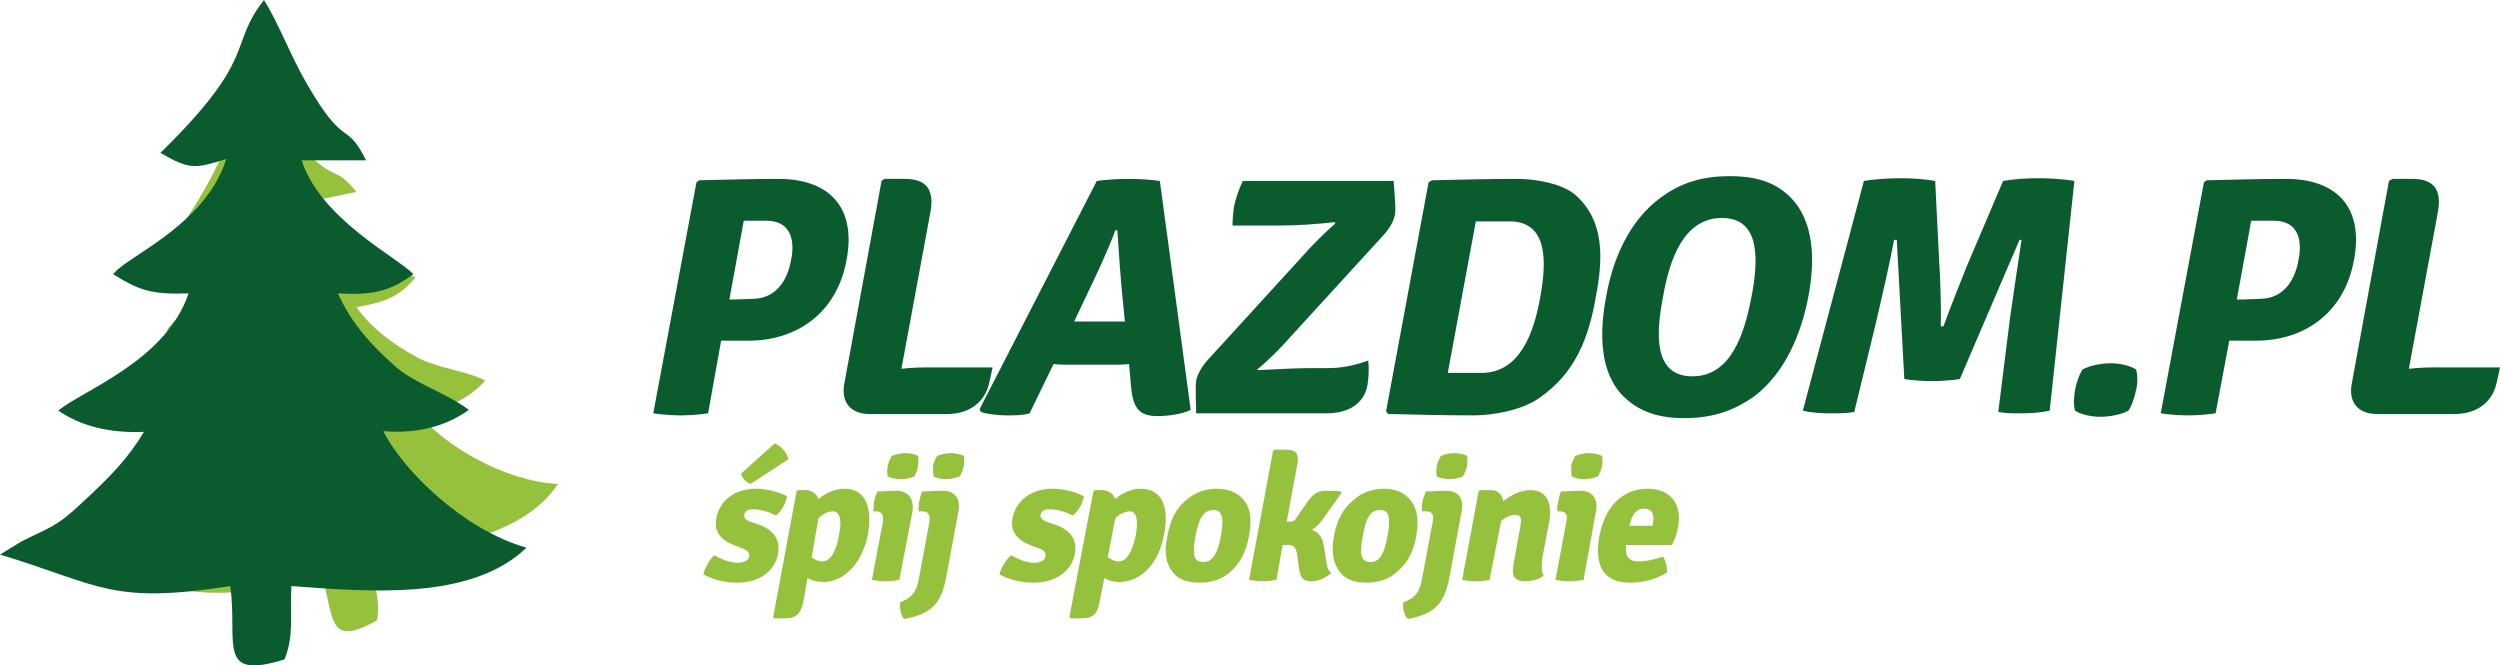
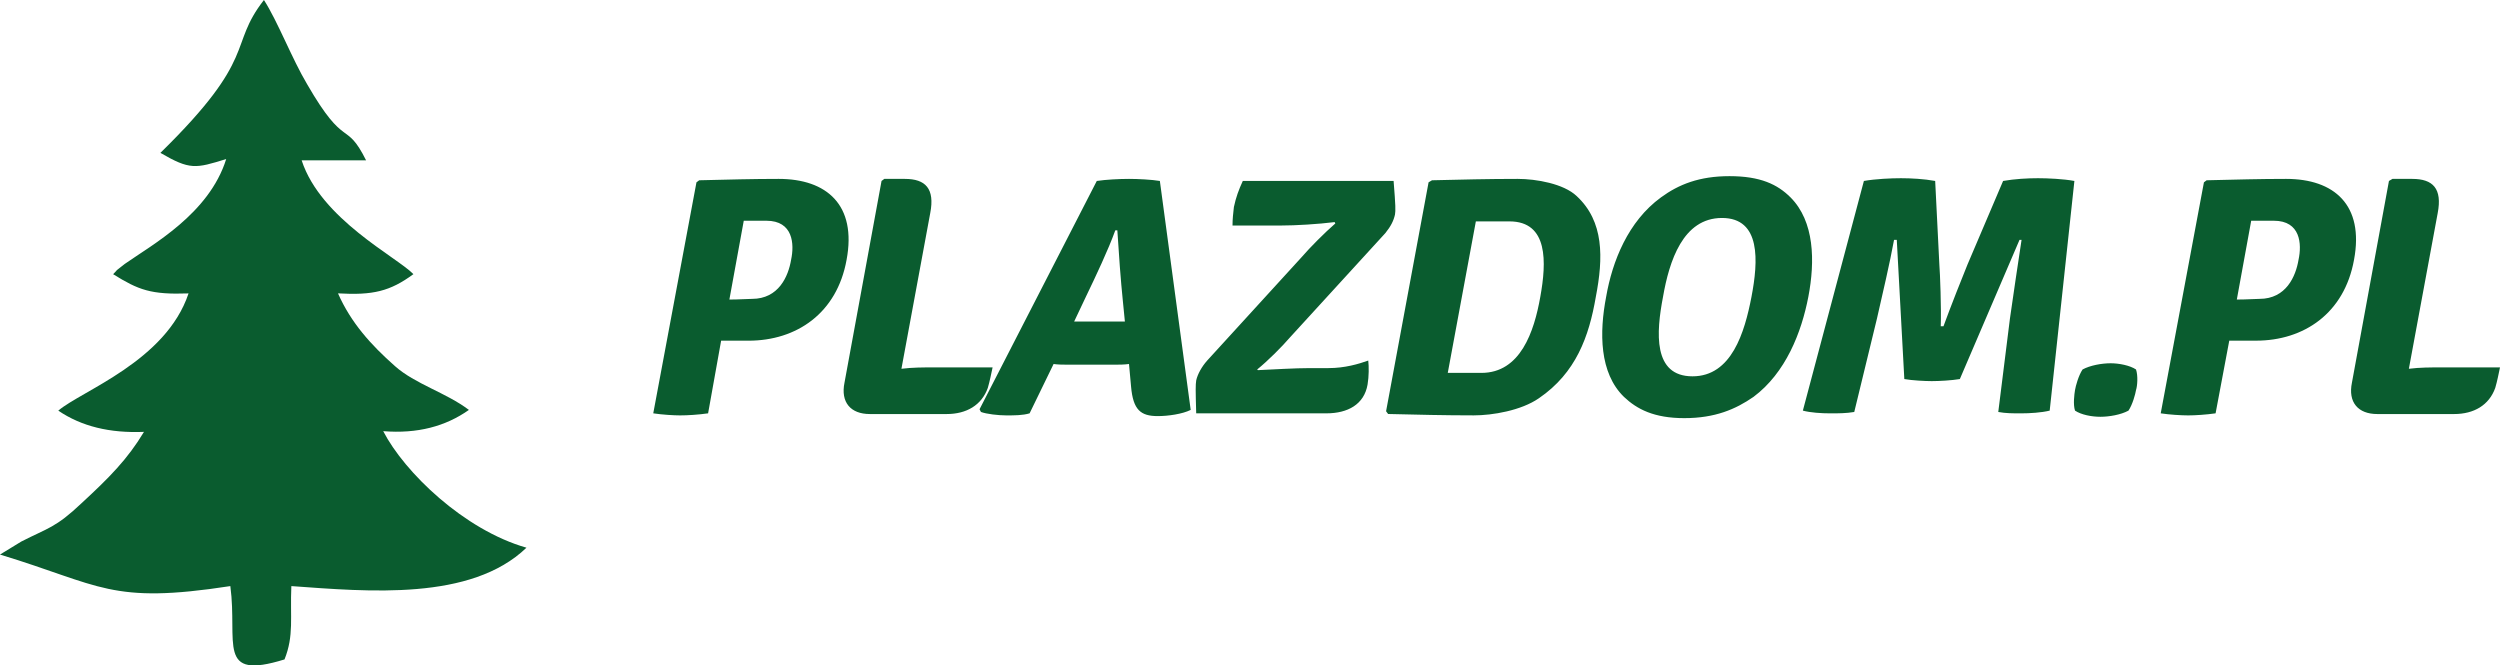
<svg xmlns="http://www.w3.org/2000/svg" version="1.1" id="Layer_1" x="0px" y="0px" width="103.064px" height="27.434px" viewBox="0 0 103.064 27.434" enable-background="new 0 0 103.064 27.434" xml:space="preserve">
  <g id="_1368079079712">
-     <path fill="#95C13D" d="M7.602,9.156c1.13,0.367,1.328,0.282,2.289-0.283c-0.169,2.007-1.894,3.476-2.685,4.352   c-0.367,0.424-0.141,0.085-0.339,0.424c0.989,0.339,1.441,0.424,2.713,0.113c-0.282,2.458-2.911,4.098-3.589,4.945   c0.904,0.367,1.921,0.396,3.08,0.085c-0.367,1.074-0.875,1.837-1.61,2.911C6.754,22.75,6.5,22.806,5.68,23.456l-0.622,0.593   c3.702,0.34,4.126,0.904,8.111-0.593c0.678,1.894,0.198,3.335,2.374,2.119c0.142-0.904-0.113-1.47-0.311-2.571   c2.685-0.367,6.274-0.791,7.771-3.053c-2.261-0.113-4.748-1.639-5.765-2.91c1.215-0.17,2.119-0.622,2.77-1.357   c-0.876-0.424-2.006-0.508-2.826-0.961c-0.989-0.537-1.837-1.158-2.487-2.063c1.215-0.198,1.78-0.452,2.43-1.215   c-0.678-0.48-3.561-1.187-4.635-3.08l2.205-0.453c-1.018-1.243-0.791-0.198-2.572-2.176c-0.707-0.763-1.469-1.95-2.12-2.572   C9.1,5.03,10.259,5.114,7.602,9.156L7.602,9.156L7.602,9.156z" />
    <path fill="#0A5C2F" d="M6.613,6.302c1.215,0.706,1.441,0.65,2.713,0.254C8.62,8.817,6.274,10.088,5.144,10.88   c-0.537,0.424-0.169,0.113-0.48,0.424c1.046,0.65,1.555,0.848,3.109,0.792c-0.933,2.797-4.409,4.012-5.37,4.833   c0.961,0.65,2.119,0.932,3.532,0.875c-0.678,1.131-1.441,1.895-2.571,2.939c-1.074,1.018-1.385,1.018-2.487,1.583L0,22.862   c4.183,1.271,4.55,2.063,9.496,1.3c0.311,2.346-0.593,3.9,2.233,3.023c0.396-0.988,0.226-1.723,0.282-3.023   c3.165,0.227,7.404,0.621,9.693-1.583c-2.572-0.734-5.03-3.108-5.906-4.804c1.413,0.113,2.572-0.198,3.533-0.876   c-0.933-0.707-2.232-1.074-3.052-1.809c-0.989-0.876-1.808-1.781-2.345-2.996c1.441,0.084,2.147-0.085,3.109-0.792   c-0.679-0.707-3.815-2.261-4.607-4.691h2.657c-0.848-1.696-0.848-0.396-2.43-3.137C12.04,2.43,11.446,0.876,10.881,0   C9.383,1.921,10.683,2.317,6.613,6.302L6.613,6.302L6.613,6.302z" />
    <path fill="#0A5C2F" d="M34.901,10.71c0.424-2.261-0.82-3.335-2.798-3.335c-1.074,0-2.063,0.028-3.278,0.057l-0.113,0.085   l-1.781,9.523c0.367,0.056,0.848,0.085,1.103,0.085c0.311,0,0.763-0.028,1.158-0.085l0.537-2.995h1.13   C32.838,14.045,34.505,12.914,34.901,10.71L34.901,10.71L34.901,10.71z M30.662,9.1c0.367,0,0.622,0,0.933,0   c1.102,0,1.159,0.96,1.018,1.61c-0.113,0.678-0.509,1.611-1.611,1.611c-0.169,0-0.537,0.028-0.933,0.028L30.662,9.1L30.662,9.1z    M38.49,15.146c-0.424,0-0.876,0-1.328,0.057l1.187-6.415c0.198-1.017-0.198-1.413-1.045-1.413h-0.848L36.342,7.46l-1.526,8.309   c-0.169,0.819,0.254,1.3,1.045,1.3h3.165c0.82,0,1.441-0.367,1.696-1.074c0.084-0.282,0.141-0.594,0.198-0.848H38.49L38.49,15.146z    M44.001,15.034h1.978c0.142,0,0.368,0,0.565-0.028l0.085,0.932c0.084,0.962,0.396,1.216,1.102,1.216   c0.424,0,1.017-0.085,1.356-0.255L47.816,7.46c-0.339-0.057-0.904-0.085-1.272-0.085c-0.396,0-0.96,0.028-1.328,0.085l-4.833,9.411   l0.057,0.112c0.226,0.085,0.706,0.142,1.045,0.142s0.678,0,0.961-0.085l0.989-2.034C43.605,15.033,43.831,15.033,44.001,15.034   L44.001,15.034L44.001,15.034z M44.792,12.18c0.368-0.763,0.904-1.894,1.187-2.685h0.084c0.057,0.933,0.142,2.092,0.227,2.911   l0.084,0.848c-0.169,0-0.367,0-0.508,0h-1.018c-0.169,0-0.396,0-0.565,0L44.792,12.18L44.792,12.18L44.792,12.18z M49.766,14.865   c-0.226,0.254-0.396,0.564-0.452,0.818c-0.028,0.198-0.028,0.367,0,1.357h5.37c0.875,0,1.555-0.367,1.695-1.188   c0.057-0.339,0.057-0.734,0.028-0.988c-0.396,0.141-0.961,0.311-1.64,0.311h-0.763c-0.622,0-1.526,0.057-2.147,0.084l-0.029-0.027   c0.453-0.367,1.017-0.934,1.357-1.328l3.928-4.296c0.227-0.282,0.34-0.509,0.396-0.763c0.027-0.169,0.027-0.339-0.057-1.385h-6.217   c-0.169,0.367-0.283,0.678-0.367,1.074c-0.028,0.255-0.057,0.48-0.057,0.763h2.006c0.594,0,1.525-0.056,2.205-0.141l0.027,0.056   c-0.424,0.367-1.045,0.989-1.385,1.385L49.766,14.865L49.766,14.865L49.766,14.865z M65.789,12.236   c0.312-1.611,0.34-3.108-0.791-4.154c-0.536-0.509-1.667-0.707-2.43-0.707c-1.215,0-2.317,0.028-3.533,0.057l-0.141,0.084   l-1.752,9.438l0.084,0.113c1.215,0.029,2.317,0.057,3.533,0.057c0.763,0,1.949-0.197,2.684-0.707   C64.971,15.373,65.508,13.875,65.789,12.236L65.789,12.236z M63.5,12.236c-0.254,1.441-0.819,3.137-2.43,3.137   c-0.48,0-0.876,0-1.385,0l1.158-6.246c0.51,0,0.904,0,1.385,0C63.84,9.127,63.755,10.823,63.5,12.236L63.5,12.236L63.5,12.236z    M68.559,12.236c0.256-1.47,0.82-3.25,2.431-3.25s1.498,1.781,1.216,3.25c-0.283,1.47-0.82,3.278-2.431,3.278   C68.135,15.515,68.277,13.706,68.559,12.236z M66.214,12.236c-0.282,1.47-0.282,3.137,0.735,4.126   c0.536,0.509,1.243,0.876,2.486,0.876c1.271,0,2.119-0.367,2.854-0.876c1.328-0.989,1.978-2.656,2.261-4.126   c0.282-1.47,0.254-3.108-0.734-4.098c-0.537-0.537-1.244-0.876-2.516-0.876c-1.244,0-2.092,0.339-2.826,0.876   C67.118,9.128,66.469,10.767,66.214,12.236L66.214,12.236z M74.324,16.928c0.311,0.084,0.764,0.113,1.131,0.113   c0.339,0,0.65,0,0.988-0.057l0.934-3.844c0.226-0.989,0.537-2.317,0.706-3.25h0.113l0.311,5.737   c0.312,0.056,0.849,0.085,1.13,0.085c0.312,0,0.82-0.029,1.159-0.085l2.459-5.737h0.085c-0.142,0.932-0.34,2.261-0.48,3.25   l-0.48,3.844c0.311,0.057,0.594,0.057,0.933,0.057c0.367,0,0.848-0.029,1.187-0.113l1.018-9.468   c-0.452-0.084-1.102-0.113-1.498-0.113c-0.424,0-0.961,0.028-1.441,0.113l-1.469,3.448c-0.142,0.339-0.735,1.837-0.989,2.543   h-0.113c0.028-0.707-0.028-2.204-0.057-2.543L79.779,7.46c-0.453-0.084-0.989-0.113-1.413-0.113c-0.396,0-1.046,0.028-1.526,0.113   L74.324,16.928L74.324,16.928L74.324,16.928z M85.544,16.08c-0.028,0.169-0.085,0.593,0,0.848c0.255,0.17,0.679,0.254,1.046,0.254   s0.848-0.084,1.158-0.254c0.17-0.255,0.283-0.678,0.311-0.848c0.057-0.17,0.086-0.594,0-0.848c-0.254-0.17-0.706-0.256-1.045-0.256   c-0.367,0-0.848,0.086-1.159,0.256C85.686,15.486,85.572,15.91,85.544,16.08z M97.046,10.71c0.424-2.261-0.819-3.335-2.798-3.335   c-1.074,0-2.063,0.028-3.278,0.057l-0.112,0.085l-1.781,9.523c0.367,0.056,0.848,0.085,1.131,0.085   c0.282,0,0.734-0.028,1.131-0.085l0.564-2.996h1.102C94.982,14.044,96.65,12.914,97.046,10.71L97.046,10.71L97.046,10.71z    M92.807,9.1c0.367,0,0.621,0,0.933,0c1.103,0,1.159,0.96,1.018,1.61c-0.113,0.678-0.509,1.611-1.61,1.611   c-0.17,0-0.537,0.028-0.934,0.028L92.807,9.1z M100.635,15.146c-0.424,0-0.876,0-1.328,0.057l1.188-6.415   c0.197-1.017-0.198-1.413-1.047-1.413h-0.818L98.486,7.46l-1.525,8.309c-0.17,0.819,0.254,1.3,1.045,1.3h3.166   c0.819,0,1.441-0.367,1.695-1.074c0.084-0.282,0.142-0.594,0.197-0.848H100.635L100.635,15.146z" />
-     <path fill="#95C13D" d="M28.995,23.682c0.311,0.17,0.819,0.34,1.385,0.34c0.904,0,1.554-0.453,1.695-1.188   c0.113-0.621-0.226-0.988-0.735-1.187l-0.424-0.142c-0.198-0.085-0.254-0.17-0.226-0.283c0-0.141,0.142-0.226,0.339-0.226   c0.339,0,0.678,0.112,0.96,0.255c0.198-0.143,0.424-0.509,0.453-0.791c-0.283-0.17-0.848-0.312-1.272-0.312   c-0.876,0-1.498,0.48-1.639,1.216c-0.113,0.593,0.226,0.904,0.707,1.102l0.367,0.142c0.227,0.085,0.311,0.197,0.283,0.339   s-0.198,0.254-0.48,0.254c-0.283,0-0.678-0.141-0.961-0.311C29.249,23.061,29.051,23.428,28.995,23.682L28.995,23.682z    M30.549,19.527c0.056,0.197,0.226,0.367,0.396,0.424l1.554-1.018c-0.056-0.282-0.311-0.564-0.565-0.65L30.549,19.527   L30.549,19.527z M35.777,22.043c0.198-1.103-0.084-1.895-0.961-1.895c-0.396,0-0.763,0.17-1.074,0.424   c-0.085-0.226-0.283-0.367-0.537-0.367h-0.311l-0.056,0.057l-0.961,5.172l0.028,0.057h0.453c0.452,0,0.65-0.17,0.763-0.678   l0.169-0.99c0.169,0.113,0.396,0.17,0.65,0.17C34.732,23.992,35.523,23.314,35.777,22.043L35.777,22.043L35.777,22.043z    M34.336,21.082c0.255,0,0.396,0.282,0.255,0.961c-0.113,0.678-0.339,1.102-0.707,1.102c-0.113,0-0.283-0.057-0.424-0.17   l0.282-1.61C33.969,21.139,34.195,21.082,34.336,21.082L34.336,21.082L34.336,21.082z M36.597,19.217   c-0.029,0.141-0.029,0.282,0,0.424c0.113,0.057,0.339,0.113,0.537,0.113s0.424-0.057,0.565-0.113   c0.056-0.142,0.142-0.283,0.142-0.424c0.028-0.142,0.028-0.283,0-0.424c-0.085-0.057-0.311-0.113-0.509-0.113   c-0.197,0-0.423,0.057-0.565,0.113C36.682,18.934,36.625,19.075,36.597,19.217L36.597,19.217L36.597,19.217z M37.614,21.109   c0.085-0.537-0.169-0.875-0.65-0.875h-0.142c-0.169,0-0.424,0.027-0.65,0.027c-0.056,0.143-0.113,0.283-0.142,0.424   c0,0.143-0.028,0.256-0.028,0.396h0.113c0.254,0,0.311,0.17,0.283,0.424l-0.453,2.402c0.17,0.028,0.368,0.057,0.565,0.057   c0.198,0,0.396-0.029,0.565-0.057L37.614,21.109L37.614,21.109L37.614,21.109z M39.508,21.109c0.113-0.537-0.142-0.875-0.622-0.875   h-0.142c-0.169,0-0.452,0.027-0.735,0.027c-0.056,0.143-0.084,0.283-0.113,0.424c-0.028,0.143-0.028,0.256-0.028,0.396h0.169   c0.254,0,0.311,0.17,0.282,0.424l-0.452,2.431c-0.113,0.536-0.311,0.706-0.763,0.903c-0.029,0.255,0.056,0.566,0.169,0.679   c1.244-0.226,1.555-0.734,1.752-1.809L39.508,21.109L39.508,21.109L39.508,21.109z M38.462,19.217c0,0.141,0,0.282,0.028,0.424   c0.084,0.057,0.311,0.113,0.508,0.113s0.452-0.057,0.565-0.113c0.084-0.142,0.141-0.283,0.169-0.424   c0.028-0.142,0.028-0.283,0-0.424c-0.113-0.057-0.339-0.113-0.537-0.113s-0.424,0.057-0.565,0.113   C38.547,18.934,38.49,19.075,38.462,19.217L38.462,19.217z M41.204,23.682c0.311,0.17,0.819,0.34,1.413,0.34   c0.875,0,1.554-0.453,1.695-1.188c0.113-0.621-0.226-0.988-0.763-1.187l-0.424-0.142c-0.169-0.085-0.255-0.17-0.226-0.283   c0.028-0.141,0.141-0.226,0.339-0.226c0.367,0,0.707,0.112,0.989,0.255c0.198-0.143,0.424-0.509,0.453-0.791   c-0.283-0.17-0.848-0.312-1.3-0.312c-0.848,0-1.498,0.48-1.639,1.216c-0.113,0.593,0.254,0.904,0.706,1.102l0.396,0.142   c0.226,0.085,0.282,0.197,0.254,0.339c-0.028,0.142-0.169,0.254-0.452,0.254c-0.311,0-0.678-0.141-0.961-0.311   C41.486,23.061,41.259,23.428,41.204,23.682L41.204,23.682L41.204,23.682z M47.986,22.043c0.226-1.103-0.057-1.895-0.961-1.895   c-0.367,0-0.763,0.17-1.046,0.424c-0.084-0.226-0.282-0.367-0.565-0.367h-0.283l-0.056,0.057l-0.989,5.172l0.057,0.057h0.424   c0.48,0,0.678-0.17,0.763-0.678l0.198-0.99c0.169,0.113,0.367,0.17,0.622,0.17C46.969,23.992,47.76,23.314,47.986,22.043   L47.986,22.043L47.986,22.043z M46.573,21.082c0.254,0,0.368,0.282,0.254,0.961c-0.141,0.678-0.367,1.102-0.706,1.102   c-0.142,0-0.283-0.057-0.453-0.17l0.311-1.61C46.206,21.139,46.432,21.082,46.573,21.082L46.573,21.082L46.573,21.082z M51.49,22.1   c0.113-0.65,0.084-1.131-0.226-1.498c-0.254-0.312-0.65-0.453-1.102-0.453c-0.453,0-0.876,0.142-1.244,0.453   c-0.452,0.367-0.678,0.848-0.791,1.498c-0.142,0.621-0.085,1.102,0.226,1.497c0.255,0.311,0.622,0.424,1.103,0.424   c0.452,0,0.876-0.113,1.244-0.424C51.151,23.201,51.377,22.721,51.49,22.1L51.49,22.1z M49.286,22.1   c0.113-0.622,0.283-1.074,0.735-1.074c0.424,0,0.424,0.452,0.311,1.074c-0.113,0.593-0.283,1.073-0.735,1.073   S49.173,22.692,49.286,22.1z M54.57,22.467c-0.057-0.34-0.227-0.537-0.48-0.622c0.17-0.113,0.312-0.255,0.453-0.452l0.763-1.074   l-0.028-0.057c-0.227-0.028-0.396-0.028-0.65-0.028c-0.282,0-0.508,0.142-0.706,0.425l-0.509,0.734   c-0.085,0.113-0.142,0.113-0.254,0.113h-0.113l0.424-2.289c0.113-0.51-0.029-0.679-0.48-0.679h-0.452l-0.057,0.056l-0.989,5.313   c0.169,0.028,0.367,0.057,0.537,0.057c0.197,0,0.423-0.028,0.593-0.057l0.254-1.441c0.057,0,0.143,0,0.227,0   c0.197,0,0.311,0.057,0.367,0.367l0.085,0.622c0.057,0.367,0.169,0.509,0.509,0.509c0.282,0,0.594-0.142,0.819-0.339   c-0.169-0.143-0.198-0.368-0.226-0.623L54.57,22.467L54.57,22.467L54.57,22.467z M58.386,22.1c0.113-0.65,0.056-1.131-0.255-1.498   c-0.254-0.312-0.621-0.453-1.074-0.453c-0.451,0-0.904,0.142-1.243,0.453c-0.452,0.367-0.706,0.848-0.819,1.498   c-0.113,0.621-0.057,1.102,0.254,1.497c0.256,0.311,0.622,0.424,1.074,0.424c0.453,0,0.904-0.113,1.244-0.424   C58.047,23.201,58.272,22.721,58.386,22.1z M56.182,22.1c0.113-0.622,0.254-1.074,0.706-1.074s0.424,0.452,0.312,1.074   c-0.113,0.593-0.255,1.073-0.707,1.073S56.068,22.692,56.182,22.1z M60.251,21.109c0.112-0.537-0.113-0.875-0.622-0.875h-0.141   c-0.17,0-0.453,0.027-0.707,0.027c-0.057,0.143-0.113,0.283-0.142,0.424c-0.028,0.143-0.028,0.256-0.028,0.396h0.197   c0.256,0,0.312,0.17,0.256,0.424l-0.453,2.431c-0.113,0.536-0.283,0.706-0.764,0.903c-0.027,0.255,0.057,0.566,0.198,0.679   c1.216-0.226,1.526-0.734,1.724-1.809L60.251,21.109L60.251,21.109L60.251,21.109z M59.233,19.217   c-0.028,0.141-0.028,0.282,0,0.424c0.085,0.057,0.311,0.113,0.509,0.113c0.197,0,0.452-0.057,0.564-0.113   c0.085-0.142,0.143-0.283,0.17-0.424c0.028-0.142,0.028-0.283,0-0.424c-0.113-0.057-0.311-0.113-0.509-0.113   s-0.452,0.057-0.565,0.113C59.318,18.934,59.262,19.075,59.233,19.217z M63.868,21.506c0.142-0.764-0.113-1.301-0.763-1.301   c-0.424,0-0.791,0.198-1.131,0.453c-0.057-0.283-0.227-0.453-0.509-0.453h-0.452l-0.057,0.057l-0.678,3.646   c0.17,0.028,0.367,0.057,0.564,0.057c0.198,0,0.424-0.028,0.565-0.057l0.48-2.431c0.198-0.169,0.424-0.254,0.565-0.254   c0.254,0,0.282,0.141,0.226,0.48l-0.282,1.555c-0.085,0.48,0.028,0.706,0.48,0.706c0.282,0,0.564-0.085,0.764-0.226   c-0.113-0.198-0.086-0.453-0.057-0.735L63.868,21.506L63.868,21.506L63.868,21.506z M64.772,19.217c0,0.141,0,0.282,0.028,0.424   c0.084,0.057,0.311,0.113,0.508,0.113c0.199,0,0.453-0.057,0.566-0.113c0.084-0.142,0.141-0.283,0.169-0.424   c0.028-0.142,0.028-0.283,0-0.424c-0.113-0.057-0.339-0.113-0.537-0.113s-0.425,0.057-0.565,0.113   C64.857,18.934,64.801,19.075,64.772,19.217L64.772,19.217z M65.789,21.109c0.113-0.537-0.141-0.875-0.621-0.875h-0.17   c-0.141,0-0.424,0.027-0.649,0.027c-0.057,0.143-0.085,0.283-0.113,0.424c-0.028,0.143-0.056,0.256-0.028,0.396h0.113   c0.254,0,0.311,0.17,0.254,0.424l-0.451,2.402c0.169,0.028,0.367,0.057,0.564,0.057s0.424-0.029,0.594-0.057L65.789,21.109   L65.789,21.109L65.789,21.109z M68.926,22.467c0.143-0.255,0.198-0.424,0.256-0.764c0.169-0.875-0.283-1.555-1.244-1.555   c-1.158,0-1.809,0.877-2.006,1.979c-0.17,0.961,0,1.895,1.271,1.895c0.508,0,1.102-0.143,1.525-0.424   c0-0.227-0.057-0.48-0.169-0.65c-0.339,0.113-0.679,0.197-0.989,0.197c-0.509,0-0.564-0.282-0.537-0.678H68.926L68.926,22.467   L68.926,22.467z M67.768,20.969c0.367,0,0.453,0.283,0.367,0.621v0.086h-0.961C67.287,21.195,67.457,20.969,67.768,20.969   L67.768,20.969z" />
  </g>
</svg>